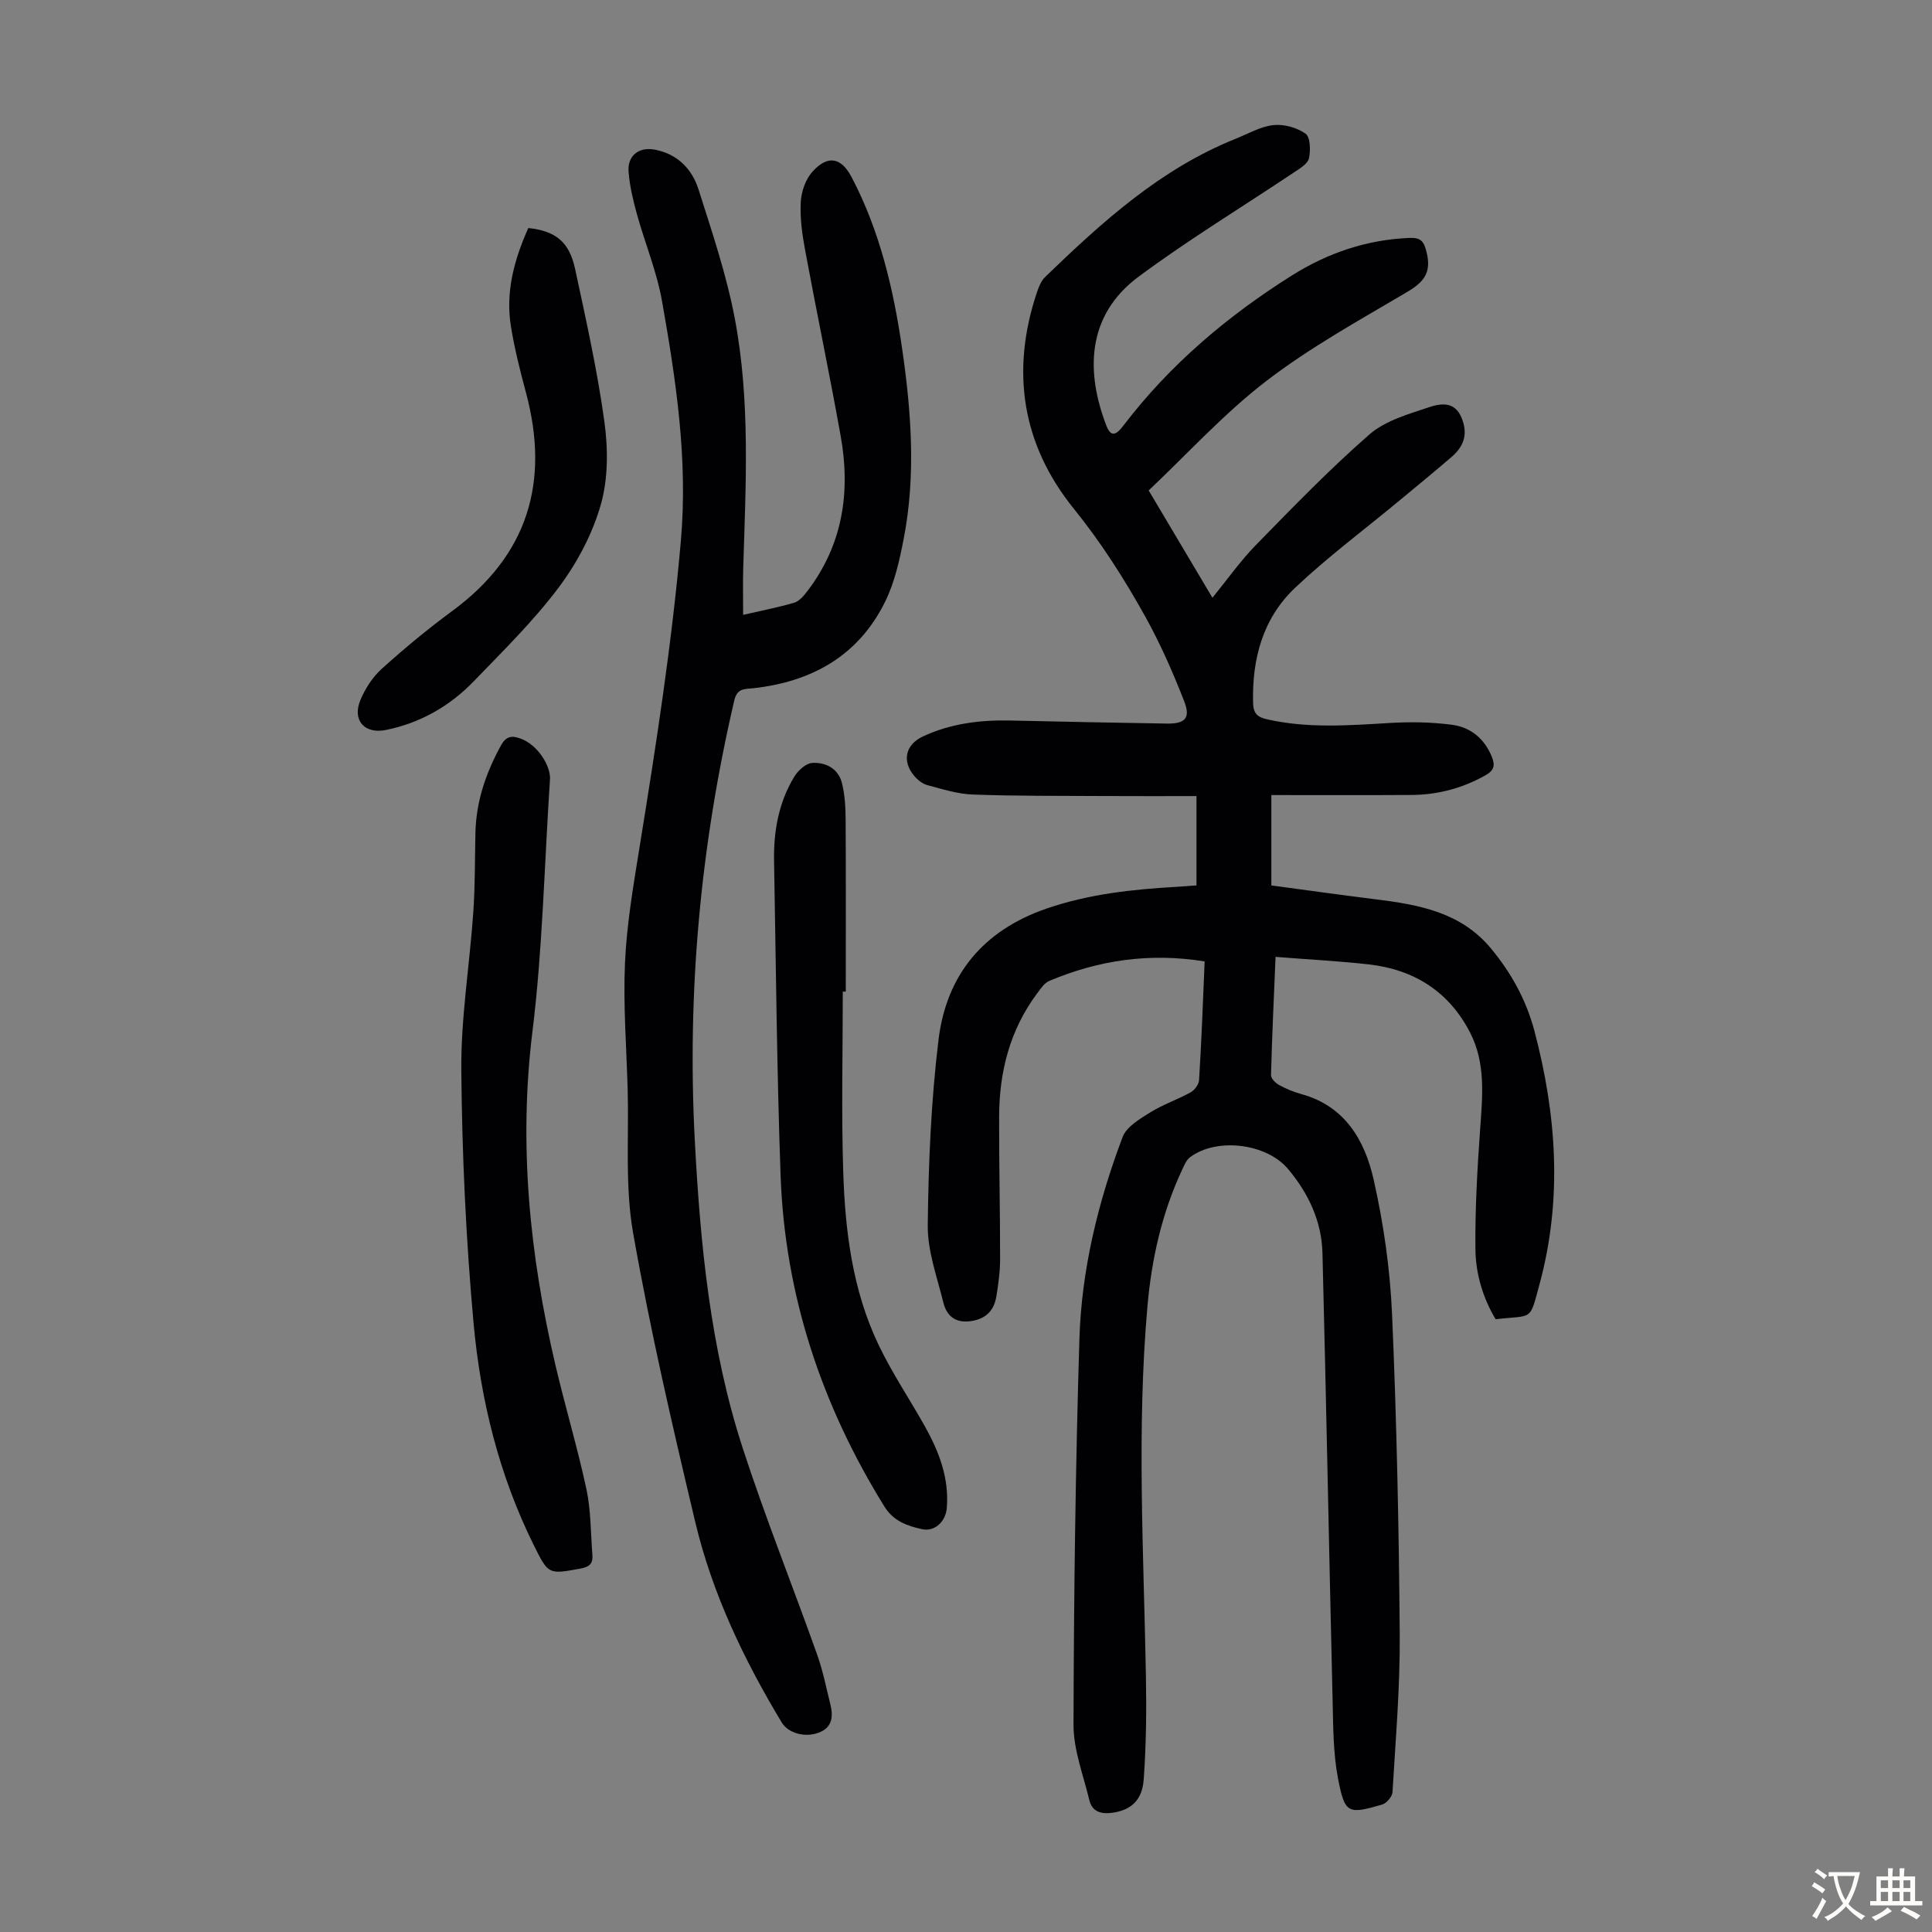
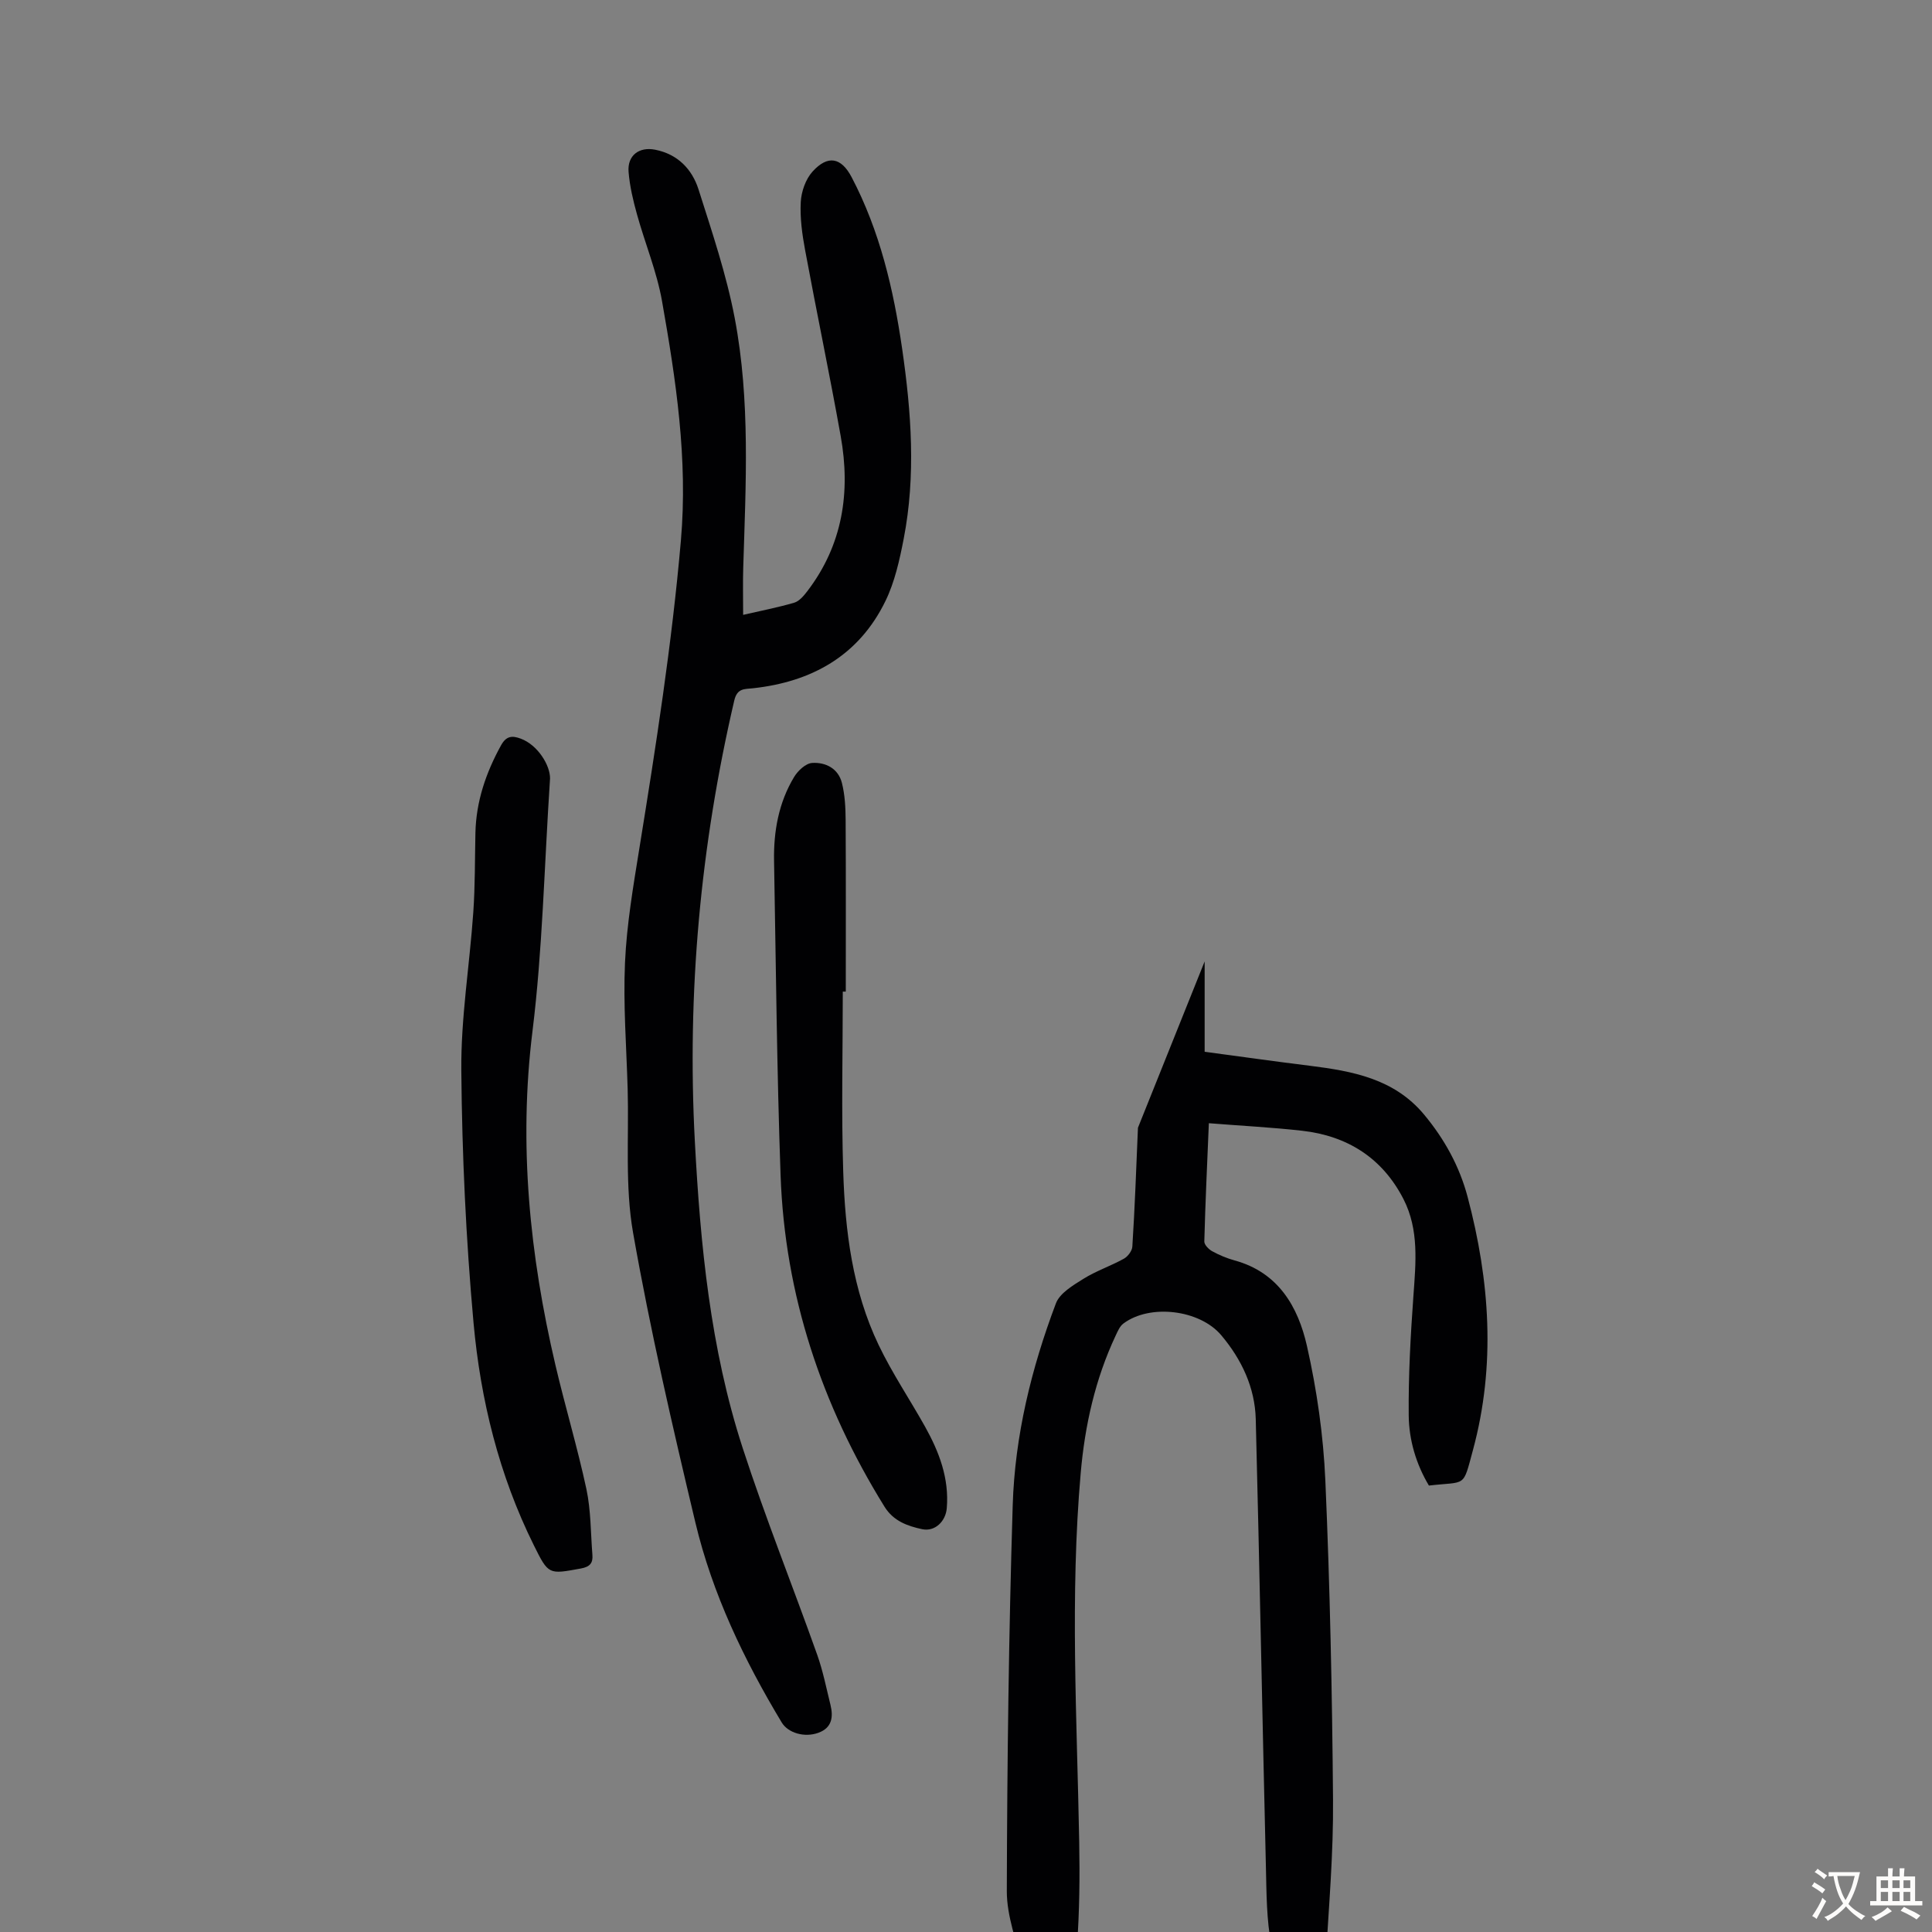
<svg xmlns="http://www.w3.org/2000/svg" enable-background="new 0 0 400 400" viewBox="0 0 400 400">
  <rect x="0" y="0" width="400" height="400" fill="#808080" stroke="none" />
  <g fill="#010103">
-     <path d="m249.41 199.05c-11.4-1.84-21.96-.26-32.15 4.03-1.03.43-1.81 1.62-2.53 2.59-5.65 7.56-7.85 16.24-7.87 25.51-.03 9.84.21 19.69.2 29.53 0 2.56-.36 5.13-.77 7.66-.47 2.95-2.15 4.71-5.31 5.16-3.22.45-4.99-1.12-5.67-3.86-1.3-5.29-3.29-10.66-3.23-15.98.15-12.84.68-25.74 2.24-38.48 1.63-13.32 9.21-22.55 22.27-27.07 8.79-3.04 17.84-4.01 27-4.53 1.21-.07 2.41-.18 4.13-.3 0-5.97 0-11.83 0-18.49-6.22 0-12.67.03-19.12-.01-9.06-.05-18.13.02-27.19-.31-3.17-.11-6.32-1.13-9.42-1.95-1-.27-2-1.07-2.69-1.89-2.63-3.08-1.83-6.5 1.77-8.18 5.81-2.72 11.97-3.45 18.3-3.3 10.74.25 21.47.45 32.21.63 3.74.06 4.96-1.11 3.62-4.55-2.34-6.02-4.96-11.98-8.09-17.61-4.33-7.79-9.1-15.28-14.77-22.3-10.78-13.33-13.12-28.55-7.64-44.87.38-1.13.89-2.37 1.72-3.17 11.78-11.37 23.87-22.36 39.39-28.57 2.59-1.04 5.15-2.54 7.83-2.84 2.18-.24 4.87.51 6.66 1.78 1 .7 1.06 3.45.71 5.09-.24 1.11-1.82 2.07-2.98 2.84-10.77 7.21-21.89 13.95-32.28 21.66-10.98 8.14-10.87 20.01-6.68 30.88 1.04 2.69 2.26 1.61 3.52-.04 9.62-12.61 21.54-22.69 34.9-31.09 7.4-4.65 15.48-7.4 24.32-7.76 2.43-.1 3.02.75 3.58 3.09.99 4.15-.64 6.07-4.04 8.09-9.9 5.86-20.08 11.46-29.17 18.44-8.72 6.69-16.22 14.97-24.36 22.66 4.63 7.79 8.83 14.86 13.2 22.22 3.1-3.8 5.77-7.61 8.98-10.9 7.65-7.82 15.28-15.72 23.51-22.9 3.28-2.86 8.04-4.21 12.33-5.64 2.32-.77 5.34-1.36 6.78 2.22 1.21 3.01.76 5.61-2.08 8.06-3.64 3.14-7.37 6.18-11.08 9.26-7.14 5.92-14.62 11.49-21.34 17.85-6.68 6.33-8.93 14.73-8.68 23.87.06 2.13.9 2.89 2.83 3.33 8.42 1.93 16.88 1.28 25.38.78 4.32-.26 8.72-.2 12.99.37 3.82.51 6.7 2.85 8.23 6.63.71 1.76.47 2.81-1.28 3.8-4.79 2.72-9.92 4.06-15.38 4.1-9.6.06-19.2.02-28.99.02v18.71c7.2.96 14.46 1.99 21.74 2.89 8.88 1.11 17.51 2.68 23.7 10.12 4.22 5.07 7.33 10.72 9.01 17.06 4.6 17.35 5.84 34.84 1.11 52.35-2.16 7.98-1.29 6.48-9.13 7.39-2.64-4.42-4.13-9.41-4.18-14.51-.08-8.24.38-16.5.97-24.73.49-6.85 1.2-13.7-2.05-20.06-4.36-8.51-11.6-13.1-20.99-14.16-6.31-.71-12.66-1.03-19.31-1.56-.35 8.42-.73 16.45-.94 24.48-.02.68.91 1.63 1.64 2.03 1.46.8 3.04 1.46 4.64 1.9 9.06 2.48 13.14 9.61 14.97 17.71 2.06 9.12 3.4 18.53 3.81 27.86.96 22.02 1.41 44.07 1.59 66.11.09 10.95-.85 21.91-1.5 32.85-.05.92-1.23 2.3-2.15 2.57-7.05 2.04-7.71 1.91-9.11-5.3-1.03-5.31-1.01-10.86-1.14-16.32-.74-30.87-1.31-61.75-2.1-92.61-.17-6.56-2.92-12.36-7.13-17.37-4.48-5.33-14.8-6.55-20.28-2.43-.74.55-1.17 1.59-1.59 2.48-4.24 9.02-6.38 18.61-7.24 28.45-2.24 25.48-.77 50.98-.31 76.48.13 7.14.06 14.32-.46 21.44-.32 4.41-2.76 6.37-6.54 6.88-2.27.3-4.13-.2-4.71-2.61-1.24-5.18-3.29-10.4-3.28-15.6.07-26.63.4-53.26 1.22-79.88.44-14.38 3.86-28.35 8.94-41.81.8-2.13 3.55-3.75 5.71-5.1 2.63-1.64 5.65-2.65 8.37-4.16.82-.45 1.7-1.63 1.75-2.51.51-8.02.8-16.06 1.16-24.6z" />
+     <path d="m249.41 199.05v18.71c7.2.96 14.46 1.99 21.74 2.89 8.88 1.11 17.51 2.68 23.7 10.12 4.22 5.07 7.33 10.72 9.01 17.06 4.6 17.35 5.84 34.84 1.11 52.35-2.16 7.98-1.29 6.48-9.13 7.39-2.64-4.42-4.13-9.41-4.18-14.51-.08-8.24.38-16.5.97-24.73.49-6.85 1.2-13.7-2.05-20.06-4.36-8.51-11.6-13.1-20.99-14.16-6.31-.71-12.66-1.03-19.31-1.56-.35 8.42-.73 16.45-.94 24.48-.02.68.91 1.63 1.64 2.03 1.46.8 3.04 1.46 4.64 1.9 9.06 2.48 13.14 9.61 14.97 17.71 2.06 9.12 3.4 18.53 3.81 27.86.96 22.02 1.41 44.07 1.59 66.11.09 10.95-.85 21.91-1.5 32.85-.05.92-1.23 2.3-2.15 2.57-7.05 2.04-7.71 1.91-9.11-5.3-1.03-5.31-1.01-10.86-1.14-16.32-.74-30.87-1.31-61.75-2.1-92.61-.17-6.56-2.92-12.36-7.13-17.37-4.48-5.33-14.8-6.55-20.28-2.43-.74.55-1.17 1.59-1.59 2.48-4.24 9.02-6.38 18.61-7.24 28.45-2.24 25.48-.77 50.98-.31 76.48.13 7.14.06 14.32-.46 21.44-.32 4.41-2.76 6.37-6.54 6.88-2.27.3-4.13-.2-4.71-2.61-1.24-5.18-3.29-10.4-3.28-15.6.07-26.63.4-53.26 1.22-79.88.44-14.38 3.86-28.35 8.94-41.81.8-2.13 3.55-3.75 5.71-5.1 2.63-1.64 5.65-2.65 8.37-4.16.82-.45 1.7-1.63 1.75-2.51.51-8.02.8-16.06 1.16-24.6z" />
    <path d="m153.86 127.3c3.66-.85 7.17-1.52 10.58-2.52 1.04-.31 1.97-1.42 2.69-2.36 7.35-9.6 9-20.53 6.93-32.11-2.3-12.87-4.99-25.67-7.37-38.52-.61-3.28-1.08-6.67-.9-9.98.12-2.16 1.01-4.71 2.43-6.28 3.18-3.51 5.95-2.95 8.11 1.17 5.84 11.14 8.66 23.19 10.45 35.51 1.9 13.11 2.87 26.27.31 39.4-.85 4.36-1.84 8.86-3.76 12.81-5.5 11.31-15.22 16.75-27.45 18.08-1.77.19-3.26-.04-3.86 2.54-7 30.05-9.8 60.46-8.16 91.26 1.14 21.47 3.21 42.88 9.89 63.45 4.69 14.44 10.36 28.56 15.45 42.87 1.19 3.35 1.88 6.88 2.74 10.35.62 2.52.31 4.76-2.49 5.78-2.89 1.06-6.3.04-7.61-2.14-7.82-13-14.35-26.62-17.87-41.39-4.73-19.88-9.35-39.83-12.89-59.94-1.71-9.7-.85-19.86-1.13-29.82-.25-8.72-.94-17.47-.55-26.16.35-7.89 1.7-15.75 2.96-23.57 3.43-21.19 6.74-42.35 8.61-63.79 1.47-16.91-1.02-33.24-3.91-49.63-1.08-6.09-3.52-11.93-5.18-17.93-.8-2.87-1.5-5.83-1.74-8.79-.28-3.41 2.18-5.26 5.52-4.59 4.65.92 7.62 4.02 8.96 8.21 2.8 8.82 5.79 17.66 7.51 26.72 3.23 17.03 2.28 34.32 1.75 51.55-.1 3.11-.02 6.24-.02 9.82z" />
    <path d="m113.88 161.18c-1.22 18.6-1.56 35.55-3.63 52.28-2.91 23.48-.59 46.39 4.75 69.18 2.01 8.58 4.56 17.05 6.41 25.66.94 4.42.88 9.06 1.24 13.61.14 1.7-.51 2.49-2.39 2.83-6.69 1.23-6.69 1.33-9.75-4.84-7.2-14.51-11.02-30.07-12.47-46.02-1.57-17.35-2.38-34.81-2.53-52.23-.1-10.91 1.72-21.83 2.48-32.76.38-5.46.32-10.95.44-16.43.14-6.52 2.17-12.46 5.3-18.14 1.08-1.97 2.31-2.06 4.09-1.39 3.53 1.31 6.1 5.54 6.06 8.25z" />
    <path d="m174.49 205.3c0 12.42-.31 24.85.09 37.26.39 12.33 1.92 24.6 7.33 35.9 2.79 5.83 6.44 11.24 9.6 16.89 2.93 5.24 5.03 10.73 4.51 16.91-.23 2.75-2.48 4.91-5.11 4.34-3.02-.65-5.93-1.67-7.78-4.65-13.05-21.05-20.64-43.86-21.52-68.64-.77-21.68-.96-43.39-1.35-65.08-.11-6.12.95-12.06 4.16-17.38.78-1.29 2.4-2.81 3.73-2.89 2.8-.18 5.41 1.16 6.16 4.14.62 2.46.75 5.08.77 7.63.07 11.86.03 23.72.03 35.57-.21 0-.41 0-.62 0z" />
-     <path d="m109.38 47.21c5.67.62 8.48 2.85 9.69 8.48 2.25 10.48 4.6 20.98 6.06 31.59.77 5.63.8 11.81-.74 17.2-1.73 6.08-4.91 12.07-8.72 17.15-5.21 6.95-11.5 13.11-17.55 19.39-4.99 5.17-11.08 8.66-18.2 10.11-4.45.9-7.05-1.99-5.3-6.2.99-2.38 2.54-4.76 4.44-6.48 4.65-4.19 9.48-8.21 14.53-11.92 15.73-11.56 20.27-26.75 15.3-45.27-1.21-4.52-2.37-9.08-3.11-13.7-1.15-7.09.66-13.75 3.6-20.35z" />
  </g>
  <path d="m377.9 391.2c-.2.3-.4.5-.6.8-.7-.6-1.4-1-2.2-1.5.2-.3.4-.5.5-.8.6.4 1.4.8 2.3 1.5zm-1.8 6.1c-.2-.2-.5-.4-.9-.6.4-.6.8-1.2 1.2-1.9s.7-1.3.9-1.9c.3.3.5.5.8.7-.7 1.3-1.4 2.6-2 3.7zm2.2-9c-.3.3-.5.5-.6.8-.6-.6-1.3-1.1-2-1.5.3-.3.5-.5.6-.7.6.5 1.3.9 2 1.4zm.3.2v-.9h2 4.5c-.3 1.3-.6 2.5-1 3.6s-.9 2.1-1.4 3c.4.5 1 1 1.6 1.4s1.2.8 1.9 1.1c-.3.2-.5.4-.8.8-.4-.3-1-.7-1.6-1.2s-1.2-1.1-1.6-1.6c-.5.6-1.1 1.1-1.7 1.6s-1.4.9-2.1 1.4c-.1-.3-.3-.5-.7-.8.6-.2 1.2-.5 1.9-1s1.4-1.1 2-1.8c-.5-.8-.9-1.6-1.2-2.5s-.6-2-.8-3.2c-.4.1-.7.1-1 .1zm2.5 2.7c.3 1 .7 1.7 1 2.2.3-.5.6-1.1 1-2s.6-1.9.9-3h-3.2-.4c.1.9.3 1.8.7 2.8z" fill="#fcfbfa" />
  <path d="m396.5 388.5v1.5 3.6h1.5v.9c-.4 0-1 0-1.7 0h-7.9c-.5 0-.9 0-1.2 0v-.9h1.3v-3.5c0-.7 0-1.2 0-1.6h2.4c0-.8 0-1.4 0-1.7h1c0 .3-.1.8-.1 1.7h1.5c0-.8 0-1.4 0-1.7h1c0 .3-.1.9-.1 1.7zm-8.2 9.2c-.2-.3-.5-.5-.8-.8.8-.3 1.4-.6 1.9-.9s1-.7 1.4-1.1c.3.3.6.5.9.8-1.6 1-2.8 1.6-3.4 2zm2.6-6.8v-1.6h-1.5v1.6zm0 2.7v-1.9h-1.5v1.9zm2.4-2.7v-1.6h-1.5v1.6zm0 2.7v-1.9h-1.5v1.9zm.2 2 .7-.8c.4.2.9.5 1.6.8s1.3.7 1.8 1c-.3.3-.5.5-.8.8-.4-.3-1.5-1-3.3-1.8zm2-4.7v-1.6h-1.4v1.6zm0 2.7v-1.9h-1.4v1.9z" fill="#fcfbfa" />
</svg>